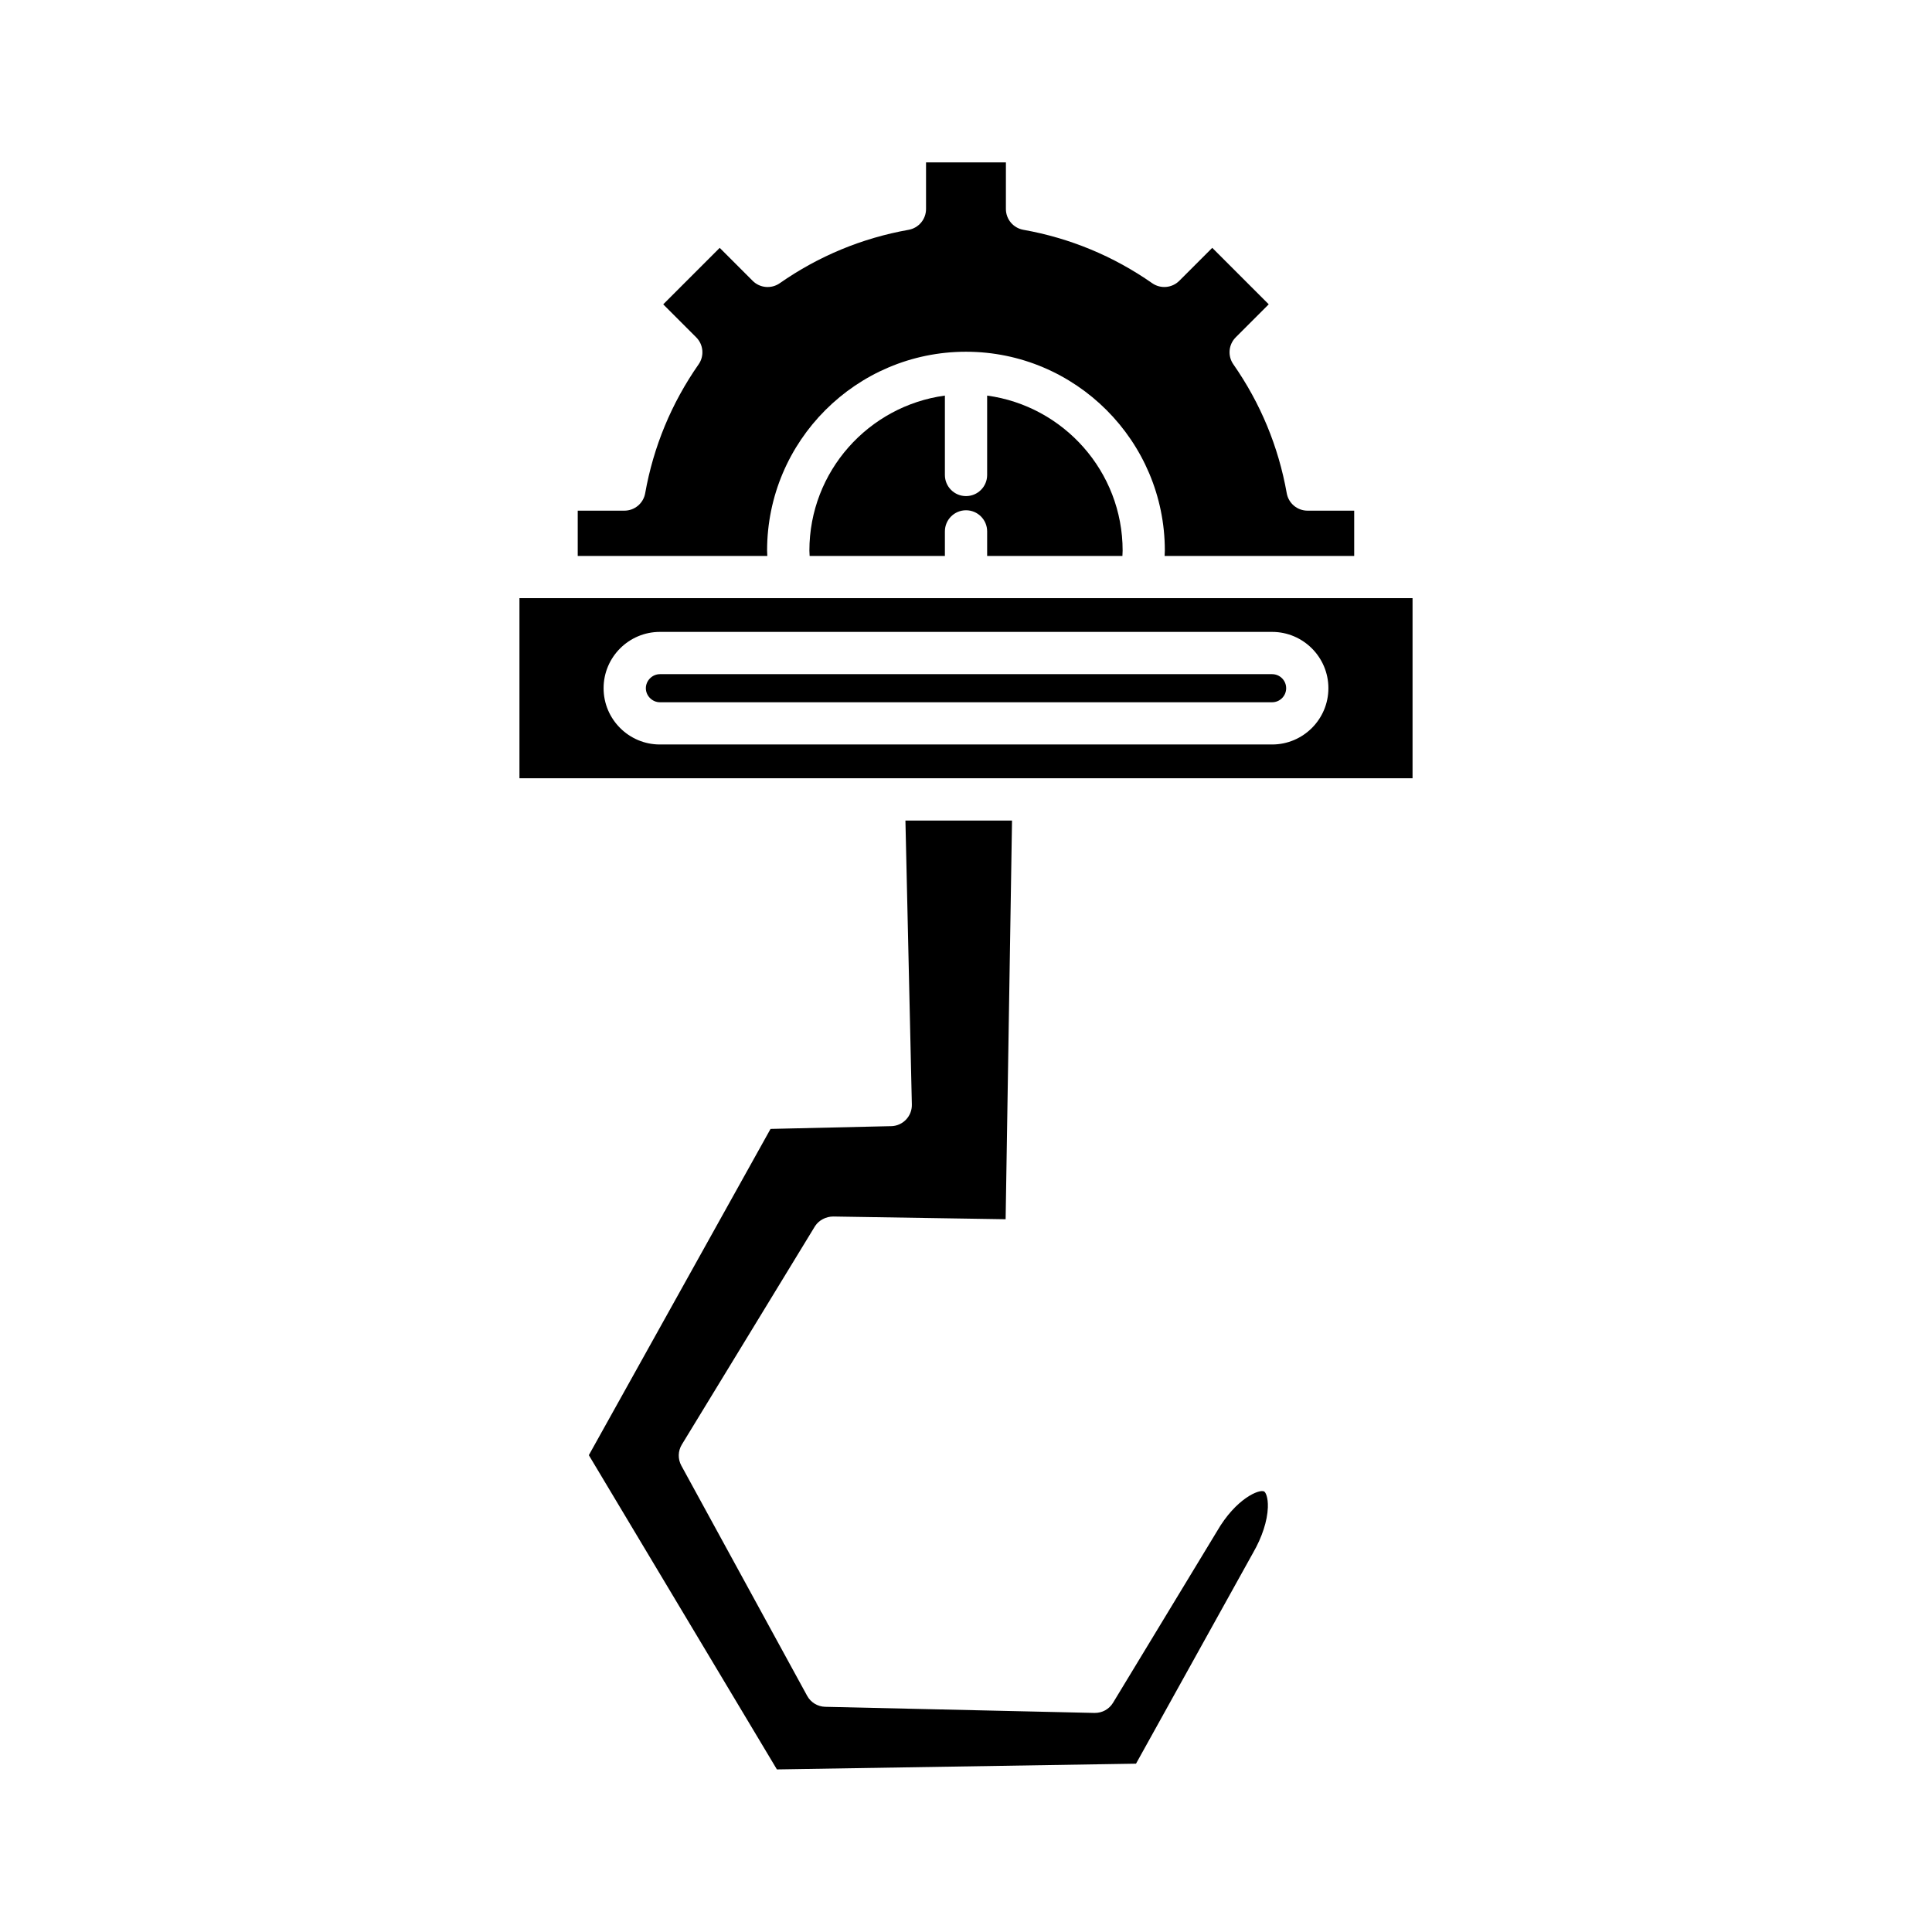
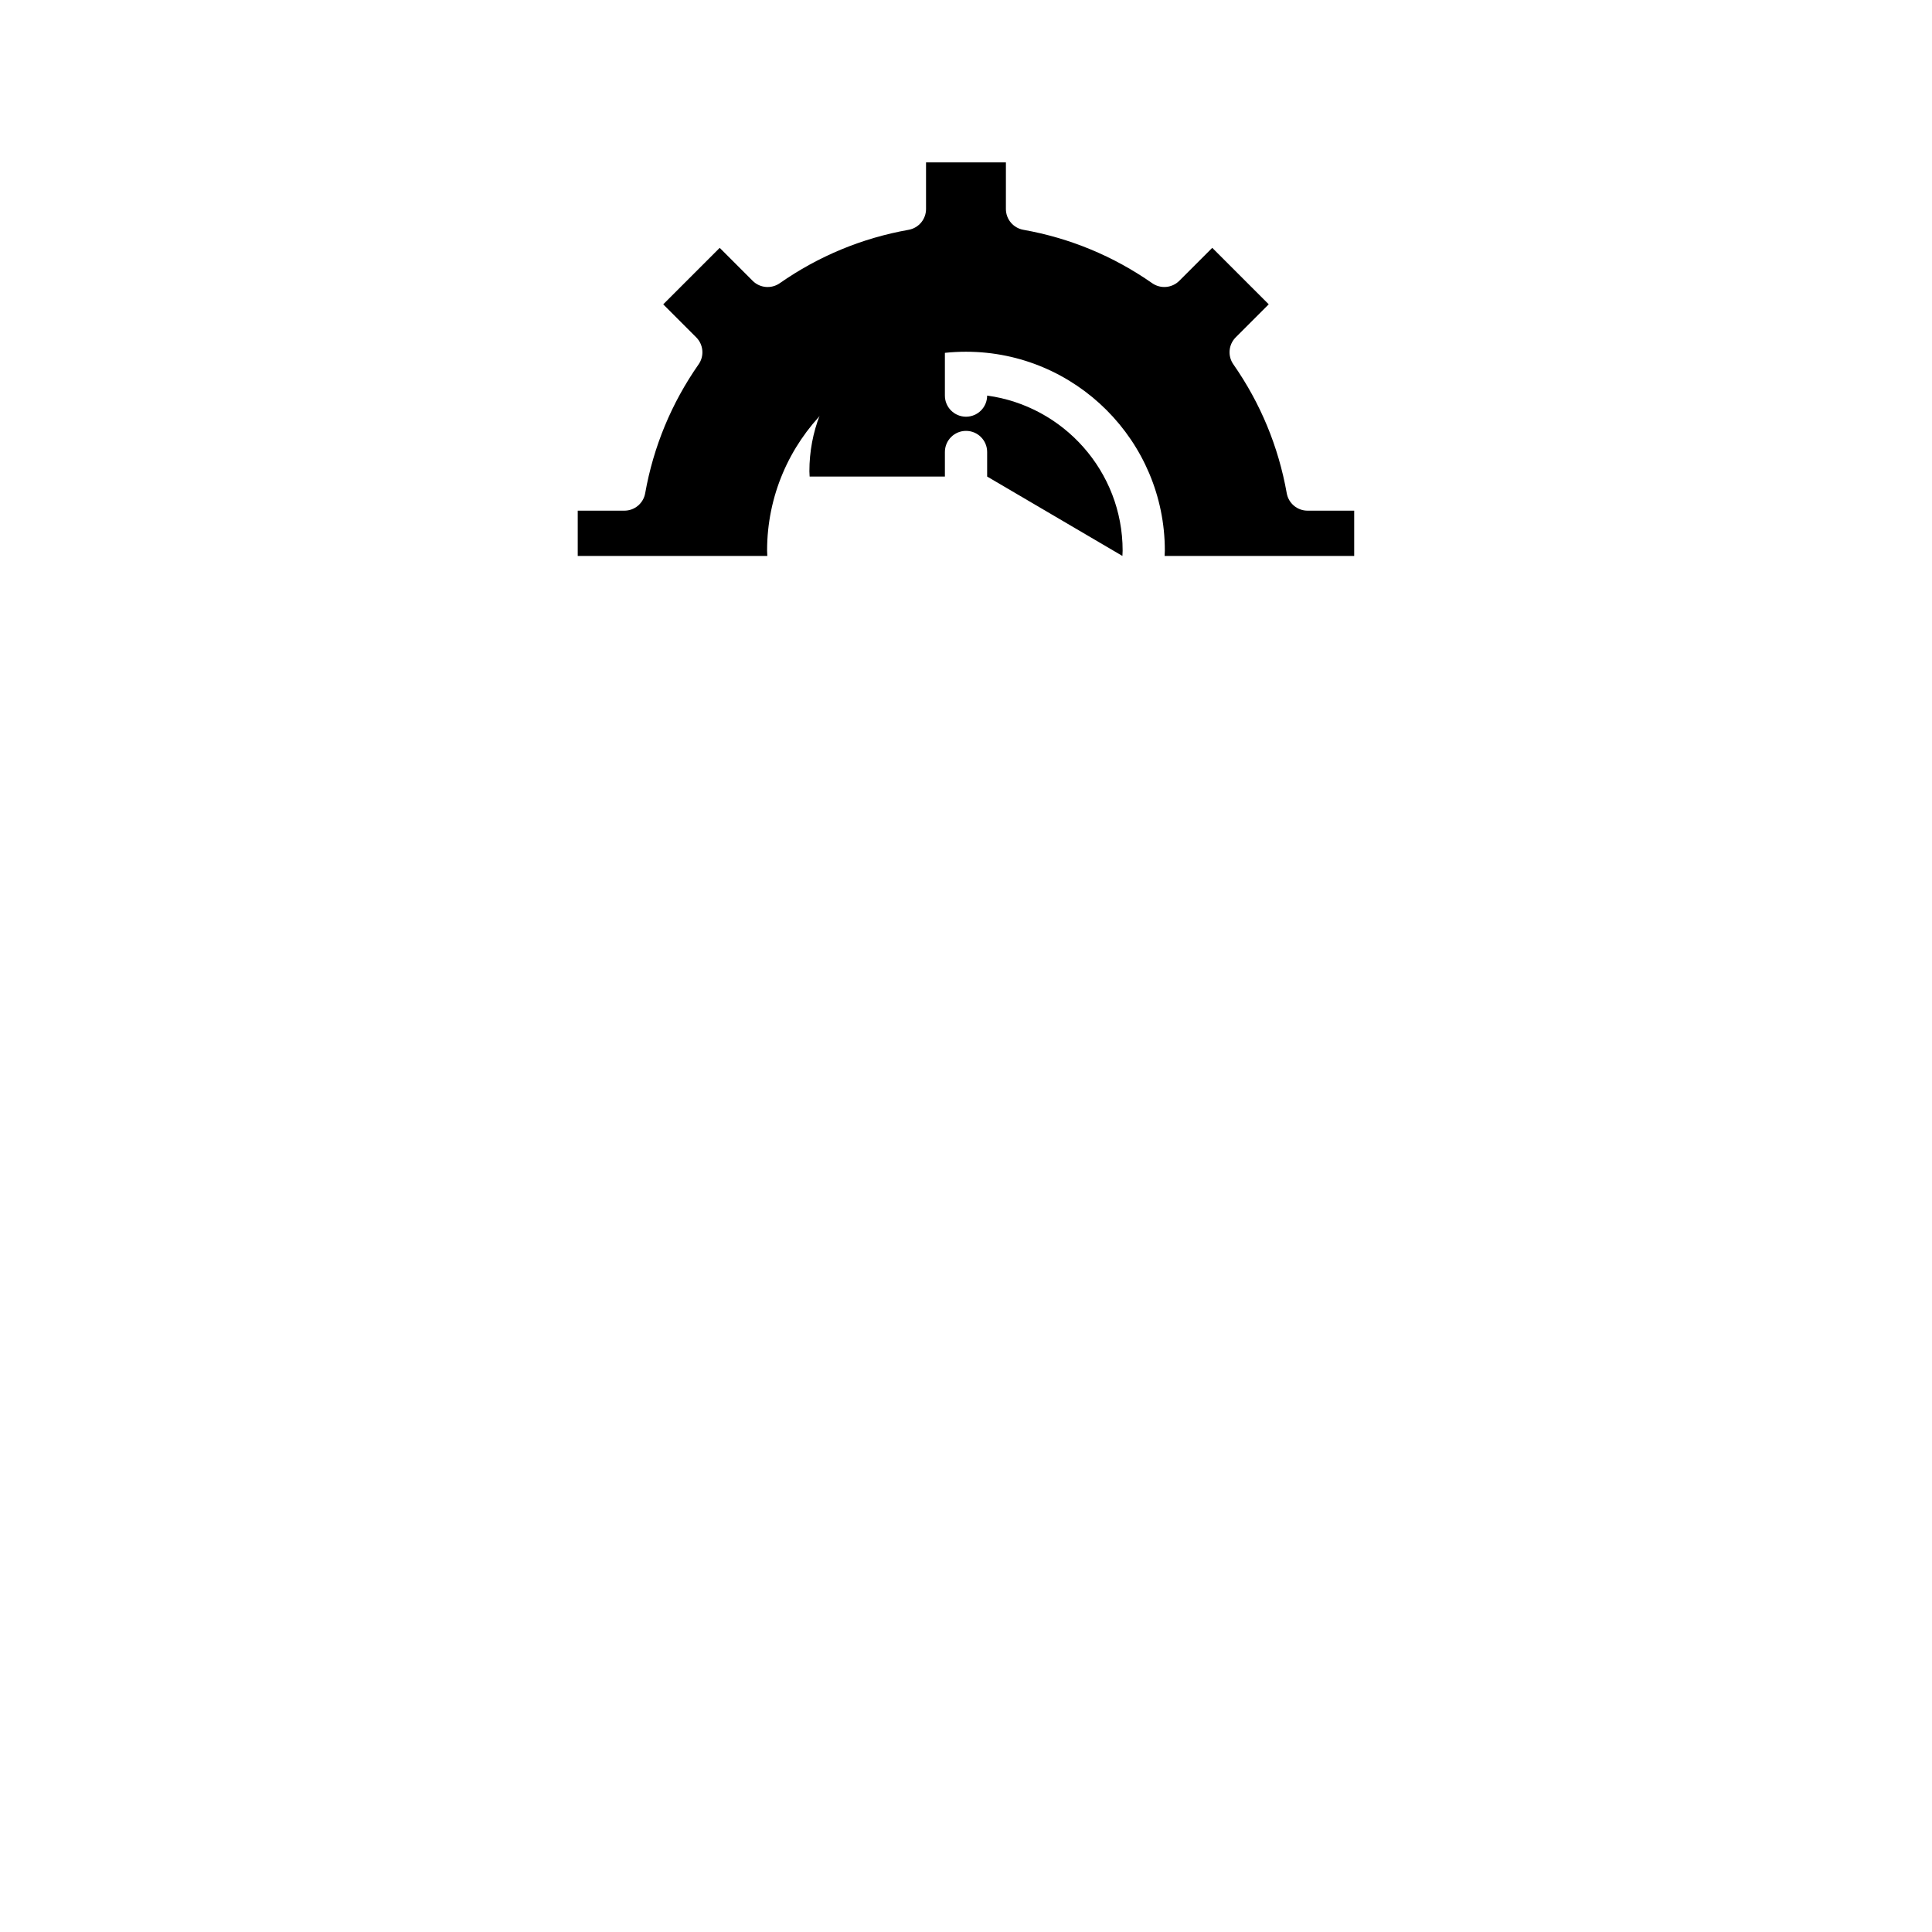
<svg xmlns="http://www.w3.org/2000/svg" fill="#000000" width="800px" height="800px" version="1.1" viewBox="144 144 512 512">
  <g>
    <path d="m314.98 274.71c-0.473 2.672-2.797 4.621-5.512 4.621h-12.363v11.996h50.242c-0.016-0.465-0.059-0.953-0.059-1.41 0-29.062 23.645-52.703 52.703-52.703 29.062 0 52.703 23.645 52.703 52.703 0 0.461-0.043 0.945-0.059 1.41h50.242v-11.996h-12.363c-2.715 0-5.039-1.945-5.512-4.621-2.195-12.355-6.957-23.852-14.148-34.16-1.555-2.227-1.289-5.242 0.633-7.16l8.742-8.742-14.969-14.969-8.746 8.746c-1.922 1.914-4.938 2.176-7.16 0.633-10.309-7.199-21.805-11.961-34.16-14.16-2.672-0.477-4.621-2.801-4.621-5.512l0.004-12.355h-21.168v12.359c0 2.711-1.945 5.035-4.617 5.512-12.355 2.199-23.848 6.961-34.16 14.16-2.227 1.547-5.246 1.277-7.16-0.633l-8.742-8.746-14.969 14.969 8.742 8.746c1.918 1.918 2.188 4.938 0.633 7.16-7.191 10.305-11.957 21.793-14.156 34.152z" />
-     <path d="m441.45 291.33c0.02-0.469 0.059-0.957 0.059-1.41 0-20.984-15.668-38.336-35.906-41.086v21.039c0 3.094-2.508 5.598-5.598 5.598s-5.598-2.504-5.598-5.598v-21.039c-20.246 2.746-35.91 20.102-35.91 41.086 0 0.453 0.043 0.941 0.062 1.41h35.848v-6.504c0-3.094 2.508-5.598 5.598-5.598s5.598 2.504 5.598 5.598v6.504z" />
-     <path d="m380.18 442.44-31.98 0.734-48.152 86.461 49.84 83.277 95.168-1.52 31.047-55.93c2.367-4.102 3.766-8.43 3.891-11.965 0.094-2.723-0.609-4.023-0.969-4.231-1.234-0.715-7.465 1.797-12.52 10.551l-27.539 45.434c-1.039 1.707-2.863 2.723-4.914 2.695l-71.367-1.625c-1.996-0.051-3.816-1.152-4.777-2.902l-33.367-61.047c-0.934-1.742-0.879-3.856 0.152-5.547l35.312-57.906c1.051-1.602 2.93-2.516 4.773-2.531l45.723 0.723 1.695-105.66h-28.25l1.703 75.27c0.07 3.086-2.375 5.652-5.469 5.723z" />
-     <path d="m481.12 322.66h-162.24c-2.016 0-3.723 1.707-3.723 3.723 0 2.016 1.707 3.723 3.723 3.723h162.24c2.055 0 3.727-1.668 3.727-3.723 0-2.055-1.668-3.723-3.727-3.723z" />
-     <path d="m518.34 302.52h-236.68v47.73h236.68zm-37.223 38.777h-162.24c-8.227 0-14.918-6.691-14.918-14.918 0-8.227 6.691-14.918 14.918-14.918h162.24c8.227 0 14.922 6.691 14.922 14.918 0 8.227-6.691 14.918-14.922 14.918z" />
+     <path d="m441.45 291.33c0.02-0.469 0.059-0.957 0.059-1.41 0-20.984-15.668-38.336-35.906-41.086c0 3.094-2.508 5.598-5.598 5.598s-5.598-2.504-5.598-5.598v-21.039c-20.246 2.746-35.91 20.102-35.91 41.086 0 0.453 0.043 0.941 0.062 1.41h35.848v-6.504c0-3.094 2.508-5.598 5.598-5.598s5.598 2.504 5.598 5.598v6.504z" />
  </g>
</svg>